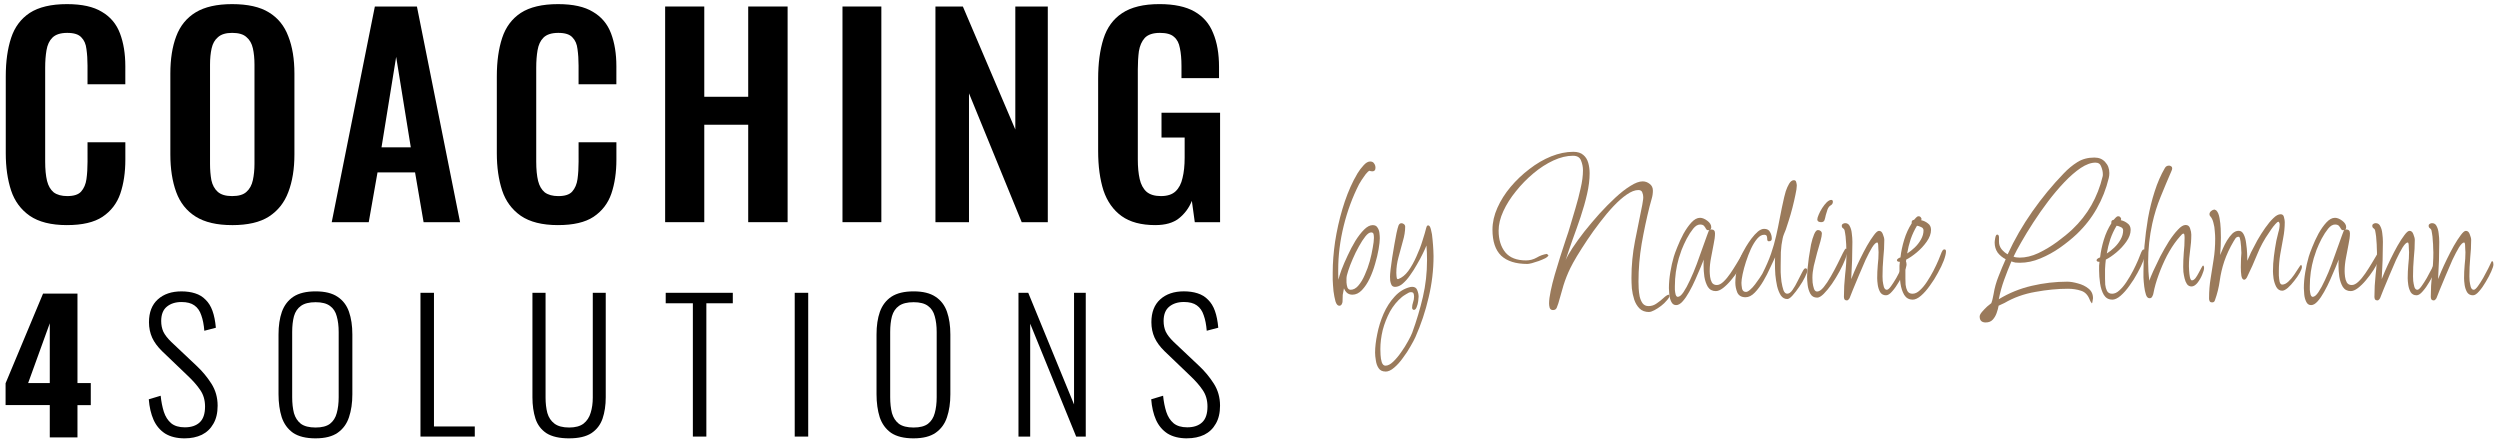
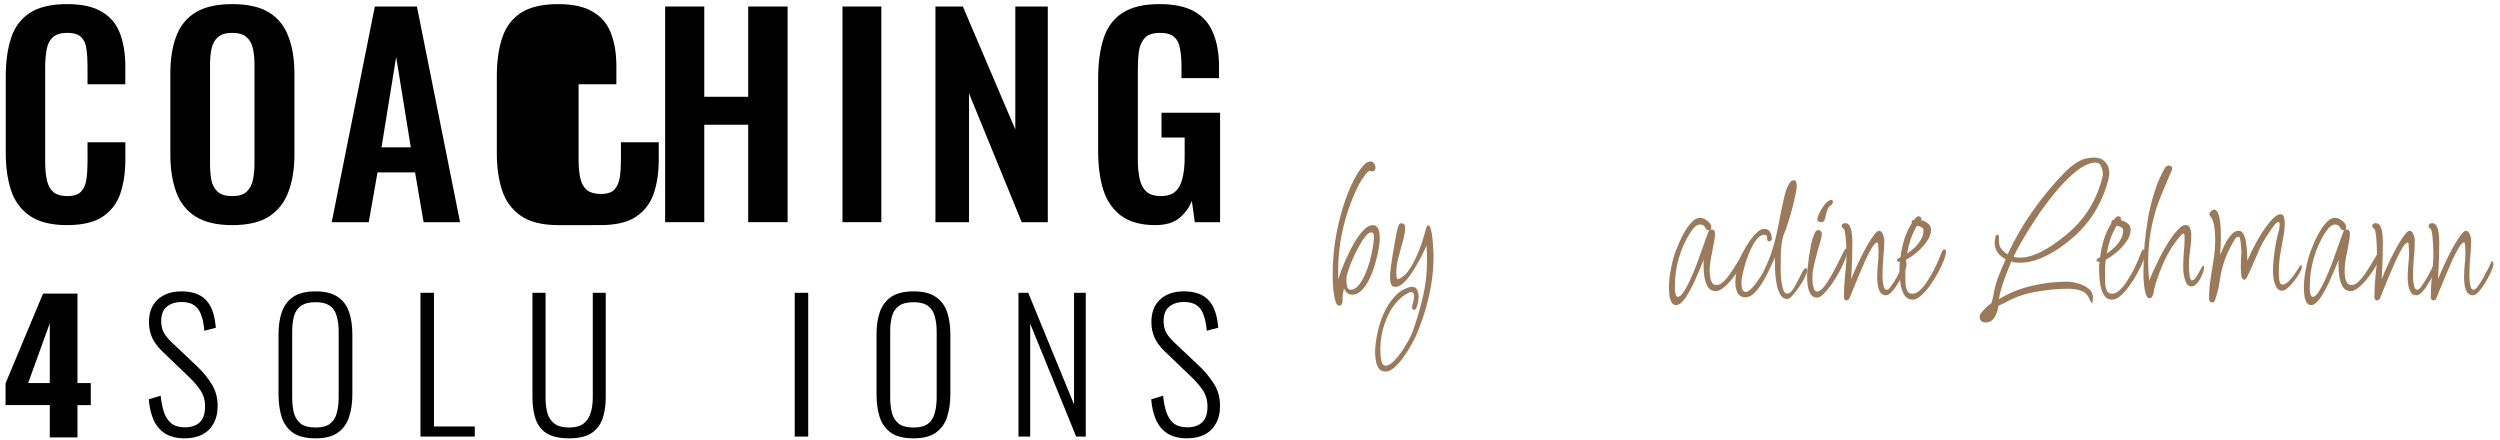
<svg xmlns="http://www.w3.org/2000/svg" xmlns:ns1="http://sodipodi.sourceforge.net/DTD/sodipodi-0.dtd" xmlns:ns2="http://www.inkscape.org/namespaces/inkscape" width="159mm" height="28mm" viewBox="0 0 159 28" version="1.1" id="svg5" ns1:docname="c4s-logo-black-nl-h4.svg" ns2:version="1.1.1 (3bf5ae0d25, 2021-09-20)">
  <ns1:namedview id="namedview7" pagecolor="#ffffff" bordercolor="#666666" borderopacity="1.0" ns2:pageshadow="2" ns2:pageopacity="0.0" ns2:pagecheckerboard="0" ns2:document-units="mm" showgrid="false" ns2:zoom="1.0482005" ns2:cx="369.6812" ns2:cy="-102.55672" ns2:window-width="1920" ns2:window-height="1017" ns2:window-x="-8" ns2:window-y="-8" ns2:window-maximized="1" ns2:current-layer="text30384" />
  <defs id="defs2" />
  <g ns2:label="Ebene 1" ns2:groupmode="layer" id="layer1">
    <g aria-label="4" id="text15536" style="font-size:11.289px;line-height:1.55;font-family:Oswald;-inkscape-font-specification:Oswald;stroke-width:0.265">
      <path d="m 3.166,27.819 v -2.055 H 0.355 V 24.376 L 2.737,18.675 h 2.19 v 5.69 h 0.847 v 1.4 H 4.927 v 2.055 z M 1.789,24.365 H 3.166 V 20.56 Z" style="font-weight:bold;-inkscape-font-specification:'Oswald Bold'" id="path27617" />
    </g>
    <g aria-label="COACHING " id="text3038" style="font-size:16.933px;line-height:1.65;font-family:Oswald;-inkscape-font-specification:Oswald;letter-spacing:1.323px;stroke-width:0.265">
      <path d="m 4.262,14.317 q -1.507,0 -2.371,-0.593 -0.847,-0.593 -1.185,-1.609 -0.339,-1.033 -0.339,-2.371 V 4.851 q 0,-1.405 0.339,-2.438 0.339,-1.033 1.185,-1.592 0.864,-0.559 2.371,-0.559 1.422,0 2.218,0.491 0.813,0.474 1.151,1.372 0.339,0.897 0.339,2.083 V 5.359 H 5.566 v -1.185 q 0,-0.576 -0.068,-1.05 Q 5.447,2.65 5.176,2.379 4.922,2.091 4.279,2.091 q -0.643,0 -0.948,0.305 Q 3.043,2.683 2.958,3.191 2.873,3.682 2.873,4.309 v 5.961 q 0,0.745 0.119,1.236 0.119,0.474 0.423,0.728 0.322,0.237 0.864,0.237 0.627,0 0.881,-0.288 0.271,-0.305 0.339,-0.796 0.068,-0.491 0.068,-1.101 V 9.05 h 2.405 v 1.101 q 0,1.219 -0.322,2.167 -0.322,0.931 -1.135,1.473 -0.796,0.525 -2.252,0.525 z" style="font-weight:500;-inkscape-font-specification:'Oswald Medium'" id="path27600" />
      <path d="m 14.763,14.317 q -1.456,0 -2.32,-0.542 -0.864,-0.542 -1.236,-1.558 -0.373,-1.016 -0.373,-2.405 V 4.682 q 0,-1.389 0.373,-2.371 0.373,-0.999 1.236,-1.524 0.864,-0.525 2.32,-0.525 1.49,0 2.337,0.525 0.864,0.525 1.236,1.524 0.389,0.982 0.389,2.371 v 5.148 q 0,1.372 -0.389,2.388 -0.373,0.999 -1.236,1.558 -0.847,0.542 -2.337,0.542 z m 0,-1.846 q 0.627,0 0.914,-0.271 0.305,-0.271 0.406,-0.745 0.102,-0.474 0.102,-1.033 V 4.106 q 0,-0.576 -0.102,-1.033 -0.102,-0.457 -0.406,-0.711 -0.288,-0.271 -0.914,-0.271 -0.593,0 -0.897,0.271 -0.305,0.254 -0.406,0.711 -0.102,0.457 -0.102,1.033 v 6.316 q 0,0.559 0.085,1.033 0.102,0.474 0.406,0.745 0.305,0.271 0.914,0.271 z" style="font-weight:500;-inkscape-font-specification:'Oswald Medium'" id="path27602" />
      <path d="M 21.098,14.13 23.841,0.414 h 2.675 L 29.26,14.13 H 26.94 L 26.398,10.964 H 24.01 L 23.452,14.13 Z M 24.264,9.372 h 1.863 l -0.931,-5.757 z" style="font-weight:500;-inkscape-font-specification:'Oswald Medium'" id="path27604" />
-       <path d="m 35.493,14.317 q -1.507,0 -2.371,-0.593 -0.847,-0.593 -1.185,-1.609 -0.339,-1.033 -0.339,-2.371 V 4.851 q 0,-1.405 0.339,-2.438 0.339,-1.033 1.185,-1.592 0.864,-0.559 2.371,-0.559 1.422,0 2.218,0.491 0.813,0.474 1.151,1.372 0.339,0.897 0.339,2.083 V 5.359 H 36.797 v -1.185 q 0,-0.576 -0.068,-1.05 -0.051,-0.474 -0.322,-0.745 -0.254,-0.288 -0.897,-0.288 -0.643,0 -0.948,0.305 -0.288,0.288 -0.373,0.796 -0.085,0.491 -0.085,1.118 v 5.961 q 0,0.745 0.119,1.236 0.119,0.474 0.423,0.728 0.322,0.237 0.864,0.237 0.627,0 0.881,-0.288 0.271,-0.305 0.339,-0.796 0.068,-0.491 0.068,-1.101 V 9.05 h 2.405 v 1.101 q 0,1.219 -0.322,2.167 -0.322,0.931 -1.135,1.473 -0.796,0.525 -2.252,0.525 z" style="font-weight:500;-inkscape-font-specification:'Oswald Medium'" id="path27606" />
+       <path d="m 35.493,14.317 q -1.507,0 -2.371,-0.593 -0.847,-0.593 -1.185,-1.609 -0.339,-1.033 -0.339,-2.371 V 4.851 q 0,-1.405 0.339,-2.438 0.339,-1.033 1.185,-1.592 0.864,-0.559 2.371,-0.559 1.422,0 2.218,0.491 0.813,0.474 1.151,1.372 0.339,0.897 0.339,2.083 V 5.359 H 36.797 v -1.185 v 5.961 q 0,0.745 0.119,1.236 0.119,0.474 0.423,0.728 0.322,0.237 0.864,0.237 0.627,0 0.881,-0.288 0.271,-0.305 0.339,-0.796 0.068,-0.491 0.068,-1.101 V 9.05 h 2.405 v 1.101 q 0,1.219 -0.322,2.167 -0.322,0.931 -1.135,1.473 -0.796,0.525 -2.252,0.525 z" style="font-weight:500;-inkscape-font-specification:'Oswald Medium'" id="path27606" />
      <path d="M 42.303,14.13 V 0.414 h 2.489 V 6.155 h 2.794 V 0.414 h 2.506 V 14.13 H 47.586 V 7.933 H 44.792 V 14.13 Z" style="font-weight:500;-inkscape-font-specification:'Oswald Medium'" id="path27608" />
      <path d="M 53.582,14.13 V 0.414 h 2.472 V 14.13 Z" style="font-weight:500;-inkscape-font-specification:'Oswald Medium'" id="path27610" />
      <path d="M 59.494,14.13 V 0.414 h 1.744 l 3.336,7.823 V 0.414 h 2.066 V 14.13 H 64.98 L 61.628,5.935 V 14.13 Z" style="font-weight:500;-inkscape-font-specification:'Oswald Medium'" id="path27612" />
      <path d="m 73.483,14.317 q -1.355,0 -2.151,-0.576 Q 70.537,13.165 70.181,12.115 69.842,11.048 69.842,9.609 V 5.003 q 0,-1.473 0.339,-2.54 0.339,-1.067 1.185,-1.626 0.864,-0.576 2.371,-0.576 1.405,0 2.235,0.474 0.83,0.474 1.185,1.372 0.373,0.881 0.373,2.151 V 4.969 H 75.142 V 4.19 q 0,-0.66 -0.102,-1.135 Q 74.956,2.582 74.668,2.345 74.397,2.091 73.771,2.091 q -0.66,0 -0.965,0.322 -0.288,0.322 -0.373,0.847 -0.068,0.525 -0.068,1.151 v 5.74 q 0,0.711 0.119,1.236 0.119,0.525 0.44,0.813 0.322,0.271 0.914,0.271 0.61,0 0.931,-0.305 0.322,-0.305 0.44,-0.847 0.135,-0.542 0.135,-1.287 V 8.746 H 73.872 V 7.171 h 3.725 V 14.13 h -1.609 l -0.186,-1.355 q -0.271,0.677 -0.83,1.118 -0.542,0.423 -1.49,0.423 z" style="font-weight:500;-inkscape-font-specification:'Oswald Medium'" id="path27614" />
    </g>
    <g aria-label="SOLUTIONS" id="text19662" style="font-size:11.289px;line-height:1.55;font-family:Oswald;-inkscape-font-specification:Oswald;letter-spacing:2.91px;stroke-width:0.265">
      <path d="m 11.744,27.879 q -0.745,0 -1.242,-0.305 -0.485,-0.316 -0.734,-0.869 -0.248,-0.564 -0.305,-1.31 l 0.756,-0.226 q 0.056,0.564 0.203,1.027 0.147,0.452 0.463,0.722 0.316,0.26 0.869,0.26 0.61,0 0.948,-0.316 0.339,-0.316 0.339,-1.005 0,-0.61 -0.305,-1.05 -0.294,-0.44 -0.813,-0.926 L 10.31,22.336 Q 9.881,21.918 9.678,21.478 9.475,21.026 9.475,20.496 q 0,-0.948 0.564,-1.456 0.564,-0.508 1.501,-0.508 0.485,0 0.869,0.124 0.395,0.124 0.666,0.406 0.282,0.271 0.44,0.711 0.158,0.44 0.214,1.072 l -0.734,0.192 q -0.045,-0.576 -0.192,-0.982 -0.135,-0.418 -0.44,-0.632 -0.294,-0.214 -0.824,-0.214 -0.564,0 -0.926,0.294 -0.361,0.294 -0.361,0.914 0,0.373 0.135,0.677 0.147,0.305 0.508,0.655 l 1.614,1.524 q 0.542,0.508 0.937,1.129 0.395,0.621 0.395,1.4 0,0.689 -0.271,1.151 -0.26,0.463 -0.734,0.7 -0.474,0.226 -1.095,0.226 z" style="font-weight:300;-inkscape-font-specification:'Oswald Light'" id="path27620" />
      <path d="m 20.073,27.879 q -0.914,0 -1.434,-0.35 -0.508,-0.361 -0.722,-0.993 -0.203,-0.643 -0.203,-1.468 v -3.793 q 0,-0.835 0.214,-1.445 0.226,-0.621 0.734,-0.96 0.519,-0.339 1.411,-0.339 0.881,0 1.389,0.339 0.519,0.339 0.734,0.96 0.214,0.61 0.214,1.445 v 3.804 q 0,0.824 -0.214,1.456 -0.203,0.621 -0.711,0.982 -0.508,0.361 -1.411,0.361 z m 0,-0.689 q 0.598,0 0.914,-0.237 0.316,-0.248 0.429,-0.677 0.124,-0.44 0.124,-1.016 v -4.143 q 0,-0.576 -0.124,-1.005 -0.113,-0.429 -0.429,-0.655 -0.316,-0.237 -0.914,-0.237 -0.61,0 -0.937,0.237 -0.316,0.226 -0.44,0.655 -0.113,0.429 -0.113,1.005 v 4.143 q 0,0.576 0.113,1.016 0.124,0.429 0.44,0.677 0.327,0.237 0.937,0.237 z" style="font-weight:300;-inkscape-font-specification:'Oswald Light'" id="path27622" />
      <path d="m 26.742,27.766 v -9.144 h 0.858 v 8.501 h 2.596 v 0.643 z" style="font-weight:300;-inkscape-font-specification:'Oswald Light'" id="path27624" />
      <path d="m 36.2,27.879 q -0.926,0 -1.445,-0.327 -0.508,-0.339 -0.7,-0.926 -0.192,-0.598 -0.192,-1.355 v -6.649 h 0.835 v 6.672 q 0,0.531 0.113,0.971 0.124,0.429 0.452,0.677 0.327,0.248 0.937,0.248 0.587,0 0.914,-0.248 0.327,-0.26 0.452,-0.689 0.135,-0.429 0.135,-0.96 v -6.672 h 0.824 v 6.649 q 0,0.756 -0.203,1.355 -0.203,0.587 -0.711,0.926 -0.508,0.327 -1.411,0.327 z" style="font-weight:300;-inkscape-font-specification:'Oswald Light'" id="path27626" />
-       <path d="m 44.066,27.766 v -8.478 h -1.727 v -0.666 h 4.267 v 0.666 h -1.682 v 8.478 z" style="font-weight:300;-inkscape-font-specification:'Oswald Light'" id="path27628" />
      <path d="m 50.544,27.766 v -9.144 h 0.858 v 9.144 z" style="font-weight:300;-inkscape-font-specification:'Oswald Light'" id="path27630" />
      <path d="m 58.106,27.879 q -0.914,0 -1.434,-0.35 -0.508,-0.361 -0.722,-0.993 -0.203,-0.643 -0.203,-1.468 v -3.793 q 0,-0.835 0.214,-1.445 0.226,-0.621 0.734,-0.96 0.519,-0.339 1.411,-0.339 0.881,0 1.389,0.339 0.519,0.339 0.734,0.96 0.214,0.61 0.214,1.445 v 3.804 q 0,0.824 -0.214,1.456 -0.203,0.621 -0.711,0.982 -0.508,0.361 -1.411,0.361 z m 0,-0.689 q 0.598,0 0.914,-0.237 0.316,-0.248 0.429,-0.677 0.124,-0.44 0.124,-1.016 v -4.143 q 0,-0.576 -0.124,-1.005 -0.113,-0.429 -0.429,-0.655 -0.316,-0.237 -0.914,-0.237 -0.61,0 -0.937,0.237 -0.316,0.226 -0.44,0.655 -0.113,0.429 -0.113,1.005 v 4.143 q 0,0.576 0.113,1.016 0.124,0.429 0.44,0.677 0.327,0.237 0.937,0.237 z" style="font-weight:300;-inkscape-font-specification:'Oswald Light'" id="path27632" />
      <path d="m 64.775,27.766 v -9.144 h 0.621 l 2.913,7.101 v -7.101 h 0.745 v 9.144 h -0.61 l -2.924,-7.18 v 7.18 z" style="font-weight:300;-inkscape-font-specification:'Oswald Light'" id="path27634" />
      <path d="m 75.498,27.879 q -0.745,0 -1.242,-0.305 -0.485,-0.316 -0.734,-0.869 -0.248,-0.564 -0.305,-1.31 l 0.756,-0.226 q 0.056,0.564 0.203,1.027 0.147,0.452 0.463,0.722 0.316,0.26 0.869,0.26 0.61,0 0.948,-0.316 0.339,-0.316 0.339,-1.005 0,-0.61 -0.305,-1.05 -0.294,-0.44 -0.813,-0.926 l -1.614,-1.547 q -0.429,-0.418 -0.632,-0.858 -0.203,-0.452 -0.203,-0.982 0,-0.948 0.564,-1.456 0.564,-0.508 1.501,-0.508 0.485,0 0.869,0.124 0.395,0.124 0.666,0.406 0.282,0.271 0.44,0.711 0.158,0.44 0.214,1.072 l -0.734,0.192 q -0.045,-0.576 -0.192,-0.982 -0.135,-0.418 -0.44,-0.632 -0.294,-0.214 -0.824,-0.214 -0.564,0 -0.926,0.294 -0.361,0.294 -0.361,0.914 0,0.373 0.135,0.677 0.147,0.305 0.508,0.655 l 1.614,1.524 q 0.542,0.508 0.937,1.129 0.395,0.621 0.395,1.4 0,0.689 -0.271,1.151 -0.26,0.463 -0.734,0.7 -0.474,0.226 -1.095,0.226 z" style="font-weight:300;-inkscape-font-specification:'Oswald Light'" id="path27636" />
    </g>
    <g aria-label="by Nadine Lehmann" id="text30384" style="font-size:11.289px;line-height:1.55;font-family:Licorice;-inkscape-font-specification:Licorice;fill:#9a7a5b;stroke-width:0.265" transform="matrix(1.197,0,0,1.197,75.813,-30.835)">
      <path d="m 7.821,42.004 q -0.126,0 -0.199,-0.23 -0.063,-0.23 -0.105,-0.544 -0.031,-0.325 -0.042,-0.607 0,-0.283 0,-0.387 0,-0.764 0.126,-1.633 0.136,-0.88 0.387,-1.728 0.251,-0.848 0.597,-1.529 0.073,-0.136 0.209,-0.377 0.147,-0.241 0.325,-0.429 0.178,-0.199 0.346,-0.199 0.147,0 0.209,0.105 0.073,0.094 0.073,0.23 0,0.188 -0.168,0.188 -0.073,0 -0.157,-0.031 -0.084,0.042 -0.199,0.188 -0.105,0.136 -0.199,0.283 -0.094,0.147 -0.147,0.241 -0.524,1.026 -0.817,2.209 -0.293,1.183 -0.293,2.345 0,0.126 0,0.262 0,0.126 0.01,0.262 0.042,-0.188 0.168,-0.534 0.136,-0.356 0.325,-0.754 0.188,-0.408 0.408,-0.775 0.23,-0.366 0.461,-0.597 0.241,-0.241 0.461,-0.241 0.178,0 0.251,0.126 0.084,0.115 0.105,0.283 0.021,0.168 0.021,0.293 0,0.209 -0.063,0.576 -0.063,0.366 -0.188,0.785 -0.115,0.408 -0.293,0.785 -0.178,0.366 -0.408,0.607 -0.23,0.241 -0.503,0.241 -0.168,0 -0.283,-0.094 -0.105,-0.094 -0.168,-0.241 -0.042,0.199 -0.063,0.346 -0.01,0.136 -0.01,0.346 0,0.073 -0.042,0.147 -0.042,0.084 -0.136,0.084 z M 8.428,41.156 q 0.22,0 0.408,-0.22 0.199,-0.23 0.346,-0.576 0.157,-0.346 0.262,-0.722 0.105,-0.387 0.157,-0.712 0.063,-0.335 0.063,-0.513 v -0.042 q 0,-0.094 -0.021,-0.178 -0.021,-0.084 -0.126,-0.084 -0.136,0 -0.304,0.209 -0.168,0.209 -0.346,0.534 -0.178,0.314 -0.325,0.66 -0.147,0.335 -0.241,0.628 -0.094,0.283 -0.094,0.408 0,0.073 0,0.22 0.01,0.147 0.052,0.272 0.052,0.115 0.168,0.115 z" id="path32916" style="stroke-width:0.245" />
      <path d="m 10.281,45.501 q -0.251,0 -0.366,-0.178 -0.115,-0.168 -0.147,-0.408 -0.042,-0.241 -0.042,-0.419 0,-0.429 0.115,-0.984 0.105,-0.544 0.335,-1.078 0.23,-0.524 0.586,-0.911 0.356,-0.398 0.838,-0.513 0.031,-0.01 0.094,-0.01 0.209,0 0.272,0.178 0.073,0.178 0.073,0.346 0,0.063 -0.021,0.23 -0.021,0.178 -0.084,0.325 -0.052,0.147 -0.147,0.147 -0.042,0 -0.073,-0.042 -0.021,-0.031 -0.021,-0.073 0,-0.147 0.052,-0.293 0.052,-0.147 0.052,-0.293 0,-0.115 -0.031,-0.178 -0.021,-0.063 -0.147,-0.063 -0.084,0 -0.241,0.105 -0.157,0.094 -0.22,0.147 -0.377,0.314 -0.639,0.775 -0.251,0.471 -0.387,0.984 -0.126,0.524 -0.126,1.016 0,0.094 0.01,0.304 0.01,0.209 0.063,0.387 0.063,0.188 0.199,0.188 0.188,0 0.408,-0.209 0.22,-0.209 0.429,-0.513 0.209,-0.293 0.366,-0.586 0.157,-0.283 0.22,-0.45 0.346,-0.953 0.565,-1.895 0.22,-0.942 0.22,-1.958 0,-0.387 -0.031,-0.775 -0.063,0.168 -0.199,0.44 -0.126,0.262 -0.304,0.565 -0.168,0.304 -0.366,0.576 -0.188,0.272 -0.398,0.45 -0.199,0.168 -0.398,0.168 -0.126,0 -0.188,-0.094 -0.052,-0.105 -0.073,-0.23 -0.01,-0.136 -0.01,-0.22 0,-0.115 0.031,-0.387 0.031,-0.272 0.084,-0.618 0.052,-0.346 0.115,-0.691 0.063,-0.346 0.115,-0.618 0.063,-0.283 0.105,-0.398 0.052,-0.126 0.157,-0.126 0.073,0 0.136,0.052 0.063,0.052 0.063,0.136 0,0.356 -0.126,0.775 -0.115,0.419 -0.23,0.848 -0.115,0.419 -0.115,0.827 0,0.031 0.01,0.178 0.01,0.147 0.052,0.147 0.021,0 0.031,0.01 0.01,0 0.021,-0.01 0.283,-0.105 0.524,-0.429 0.241,-0.335 0.429,-0.764 0.199,-0.429 0.325,-0.848 0.136,-0.419 0.199,-0.681 0.01,-0.042 0.031,-0.084 0.021,-0.042 0.073,-0.042 0.094,0 0.147,0.23 0.063,0.22 0.084,0.534 0.031,0.304 0.042,0.565 0.01,0.251 0.01,0.304 0,1.11 -0.262,2.199 -0.251,1.089 -0.702,2.105 -0.084,0.188 -0.262,0.492 -0.168,0.304 -0.398,0.607 -0.22,0.314 -0.471,0.524 -0.241,0.209 -0.461,0.209 z" id="path32918" style="stroke-width:0.245" />
-       <path d="m 24.291,42.339 q -0.325,0 -0.513,-0.188 -0.188,-0.188 -0.283,-0.471 -0.094,-0.293 -0.126,-0.597 -0.021,-0.314 -0.021,-0.555 0,-0.995 0.188,-1.958 0.188,-0.963 0.387,-1.927 0.021,-0.105 0.031,-0.199 0.021,-0.105 0.021,-0.209 0,-0.126 -0.052,-0.251 -0.042,-0.126 -0.209,-0.126 -0.272,0 -0.618,0.241 -0.335,0.23 -0.702,0.618 -0.366,0.387 -0.722,0.859 -0.356,0.461 -0.67,0.932 -0.314,0.471 -0.555,0.869 -0.23,0.387 -0.346,0.628 -0.22,0.45 -0.366,0.921 -0.136,0.461 -0.272,0.953 -0.031,0.105 -0.084,0.23 -0.052,0.126 -0.199,0.126 -0.136,0 -0.178,-0.126 -0.031,-0.115 -0.031,-0.22 0,-0.262 0.084,-0.66 0.084,-0.408 0.22,-0.88 0.147,-0.482 0.293,-0.963 0.157,-0.482 0.293,-0.9 0.147,-0.419 0.23,-0.712 0.126,-0.429 0.283,-0.953 0.157,-0.524 0.272,-1.047 0.126,-0.534 0.126,-0.963 0,-0.272 -0.105,-0.524 -0.094,-0.251 -0.429,-0.251 -0.492,0 -1.037,0.251 -0.544,0.251 -1.058,0.681 -0.513,0.429 -0.932,0.953 -0.419,0.513 -0.67,1.058 -0.251,0.544 -0.251,1.037 0,0.712 0.356,1.152 0.356,0.429 1.099,0.429 0.304,0 0.565,-0.147 0.262,-0.157 0.544,-0.199 l 0.084,0.073 q -0.021,0.073 -0.168,0.157 -0.147,0.073 -0.346,0.147 -0.188,0.063 -0.366,0.115 -0.168,0.042 -0.241,0.042 -0.921,0 -1.393,-0.44 -0.461,-0.45 -0.461,-1.382 0,-0.576 0.262,-1.162 0.262,-0.586 0.702,-1.11 0.45,-0.534 1.005,-0.953 0.555,-0.429 1.152,-0.67 0.607,-0.241 1.173,-0.241 0.346,0 0.534,0.168 0.188,0.157 0.262,0.419 0.073,0.262 0.073,0.555 0,0.503 -0.136,1.099 -0.136,0.597 -0.346,1.225 -0.209,0.618 -0.429,1.215 -0.209,0.586 -0.366,1.078 0.105,-0.251 0.366,-0.649 0.262,-0.398 0.628,-0.869 0.377,-0.471 0.796,-0.942 0.429,-0.471 0.848,-0.859 0.429,-0.398 0.806,-0.628 0.377,-0.241 0.649,-0.241 0.209,0 0.377,0.136 0.168,0.126 0.168,0.356 0,0.22 -0.063,0.429 -0.063,0.209 -0.115,0.419 -0.241,0.963 -0.419,1.979 -0.168,1.005 -0.168,2.01 0,0.136 0.01,0.356 0.01,0.209 0.052,0.429 0.052,0.22 0.157,0.366 0.115,0.147 0.314,0.147 0.241,0 0.44,-0.147 0.199,-0.136 0.356,-0.283 0.168,-0.157 0.272,-0.178 l 0.052,0.052 q -0.01,0.105 -0.147,0.251 -0.126,0.157 -0.304,0.293 -0.178,0.136 -0.356,0.23 -0.178,0.094 -0.283,0.094 z" id="path32920" style="stroke-width:0.245" />
      <path d="m 25.726,41.972 q -0.178,0 -0.262,-0.178 -0.084,-0.168 -0.105,-0.387 -0.021,-0.22 -0.021,-0.335 0,-0.398 0.073,-0.838 0.073,-0.45 0.188,-0.838 0.052,-0.178 0.188,-0.513 0.136,-0.346 0.325,-0.702 0.199,-0.356 0.419,-0.597 0.23,-0.251 0.461,-0.251 0.178,0 0.387,0.157 0.209,0.157 0.209,0.346 0,0.073 -0.052,0.126 0.01,-0.01 0.052,-0.01 0.199,0 0.199,0.209 0,0.241 -0.073,0.576 -0.063,0.335 -0.136,0.712 -0.073,0.366 -0.073,0.712 0,0.126 0.021,0.304 0.021,0.168 0.094,0.304 0.084,0.136 0.262,0.136 0.168,0 0.356,-0.178 0.188,-0.178 0.366,-0.44 0.178,-0.262 0.335,-0.524 0.157,-0.262 0.262,-0.44 0.115,-0.178 0.157,-0.178 0.073,0 0.073,0.094 0,0.126 -0.115,0.366 -0.105,0.23 -0.283,0.513 -0.178,0.272 -0.398,0.534 -0.209,0.251 -0.429,0.419 -0.209,0.157 -0.377,0.157 -0.272,0 -0.419,-0.22 -0.136,-0.23 -0.188,-0.544 -0.042,-0.314 -0.042,-0.586 0,-0.094 0,-0.178 0,-0.084 0.01,-0.147 -0.063,0.147 -0.178,0.44 -0.115,0.283 -0.272,0.628 -0.147,0.335 -0.325,0.649 -0.168,0.304 -0.346,0.503 -0.178,0.199 -0.346,0.199 z m 0.084,-0.44 q 0.136,0 0.304,-0.251 0.168,-0.251 0.346,-0.639 0.188,-0.398 0.356,-0.848 0.168,-0.45 0.304,-0.848 0.147,-0.408 0.241,-0.67 0.094,-0.272 0.126,-0.293 l -0.063,0.01 q -0.073,0 -0.115,-0.073 -0.042,-0.084 -0.105,-0.157 -0.063,-0.073 -0.209,-0.073 -0.188,0 -0.366,0.22 -0.178,0.22 -0.346,0.534 -0.157,0.304 -0.272,0.597 -0.105,0.293 -0.147,0.44 -0.209,0.722 -0.209,1.487 0,0.042 0,0.188 0.01,0.136 0.042,0.262 0.042,0.115 0.115,0.115 z" id="path32922" style="stroke-width:0.245" />
      <path d="m 31.621,41.648 q -0.199,0 -0.335,-0.188 -0.126,-0.199 -0.199,-0.492 -0.063,-0.293 -0.094,-0.607 -0.021,-0.325 -0.021,-0.576 0,-0.115 0,-0.199 0,-0.094 0.01,-0.157 -0.094,0.199 -0.262,0.555 -0.157,0.356 -0.366,0.712 -0.209,0.356 -0.45,0.607 -0.241,0.251 -0.492,0.251 -0.325,0 -0.44,-0.251 -0.105,-0.262 -0.105,-0.524 0,-0.356 0.105,-0.817 0.115,-0.461 0.283,-0.775 0.063,-0.126 0.188,-0.335 0.126,-0.209 0.283,-0.419 0.168,-0.22 0.335,-0.366 0.178,-0.147 0.335,-0.147 0.23,0 0.314,0.168 0.094,0.157 0.094,0.356 0,0.136 -0.157,0.136 -0.073,0 -0.084,-0.084 0,-0.094 -0.021,-0.178 -0.021,-0.084 -0.147,-0.084 -0.188,0 -0.366,0.209 -0.178,0.209 -0.335,0.544 -0.147,0.325 -0.262,0.681 -0.115,0.356 -0.178,0.66 -0.063,0.304 -0.063,0.461 0,0.115 0.031,0.304 0.042,0.178 0.209,0.178 0.094,0 0.22,-0.115 0.136,-0.115 0.262,-0.283 0.136,-0.178 0.241,-0.335 0.105,-0.157 0.147,-0.23 0.293,-0.576 0.461,-1.058 0.168,-0.492 0.272,-0.953 0.105,-0.461 0.199,-0.963 0.094,-0.503 0.23,-1.099 0.021,-0.094 0.084,-0.314 0.073,-0.22 0.178,-0.398 0.115,-0.188 0.251,-0.188 0.105,0 0.126,0.105 0.031,0.105 0.031,0.178 0,0.168 -0.073,0.492 -0.063,0.314 -0.157,0.681 -0.094,0.366 -0.199,0.691 -0.094,0.314 -0.157,0.482 -0.042,0.105 -0.094,0.23 -0.052,0.126 -0.073,0.241 -0.073,0.325 -0.094,0.722 -0.01,0.398 -0.01,0.743 0,0.084 0,0.325 0.01,0.23 0.042,0.503 0.042,0.262 0.105,0.45 0.073,0.188 0.199,0.188 0.147,0 0.283,-0.199 0.147,-0.209 0.272,-0.471 0.136,-0.272 0.241,-0.471 0.105,-0.209 0.168,-0.209 0.105,0 0.105,0.126 0,0.094 -0.126,0.346 -0.115,0.241 -0.304,0.513 -0.178,0.262 -0.356,0.461 -0.168,0.188 -0.283,0.188 z" id="path32924" style="stroke-width:0.245" />
      <path d="m 33.422,37.564 q -0.073,0 -0.136,-0.031 -0.063,-0.042 -0.063,-0.115 0,-0.084 0.073,-0.251 0.073,-0.178 0.188,-0.356 0.115,-0.178 0.241,-0.304 0.136,-0.126 0.241,-0.126 0.084,0 0.084,0.105 0,0.126 -0.136,0.199 -0.084,0.052 -0.147,0.199 -0.052,0.147 -0.094,0.304 -0.031,0.157 -0.063,0.251 -0.031,0.126 -0.188,0.126 z m -0.209,4.01 q -0.241,0 -0.356,-0.199 -0.115,-0.209 -0.147,-0.471 -0.031,-0.272 -0.031,-0.44 0,-0.105 0.021,-0.387 0.031,-0.283 0.073,-0.628 0.052,-0.356 0.115,-0.691 0.073,-0.335 0.168,-0.555 0.094,-0.22 0.199,-0.22 0.084,0 0.147,0.052 0.063,0.052 0.063,0.136 0,0.126 -0.073,0.398 -0.073,0.272 -0.178,0.618 -0.094,0.346 -0.178,0.702 -0.073,0.346 -0.073,0.628 0,0.073 0.01,0.251 0.021,0.178 0.073,0.335 0.052,0.147 0.168,0.147 0.157,0 0.346,-0.23 0.188,-0.23 0.377,-0.565 0.199,-0.346 0.366,-0.681 0.168,-0.346 0.283,-0.576 0.115,-0.23 0.157,-0.23 0.052,0 0.063,0.042 0.021,0.031 0.021,0.073 0,0.136 -0.115,0.44 -0.115,0.293 -0.304,0.649 -0.188,0.346 -0.408,0.67 -0.22,0.314 -0.429,0.524 -0.209,0.209 -0.356,0.209 z" id="path32926" style="stroke-width:0.245" />
      <path d="m 34.783,41.721 q -0.073,0 -0.115,-0.052 -0.031,-0.063 -0.031,-0.136 0,-0.586 0.063,-1.173 0.073,-0.597 0.073,-1.183 0,-0.063 -0.01,-0.241 0,-0.188 -0.021,-0.398 -0.01,-0.22 -0.042,-0.387 -0.021,-0.178 -0.063,-0.22 -0.042,-0.031 -0.084,-0.073 -0.031,-0.042 -0.031,-0.105 0,-0.063 0.052,-0.094 0.063,-0.042 0.126,-0.042 0.178,0 0.251,0.168 0.084,0.157 0.105,0.387 0.031,0.23 0.031,0.44 0,0.984 -0.063,1.979 0.042,-0.115 0.168,-0.408 0.126,-0.293 0.304,-0.66 0.178,-0.366 0.366,-0.702 0.199,-0.346 0.366,-0.565 0.168,-0.23 0.272,-0.23 0.147,0 0.209,0.188 0.073,0.178 0.073,0.293 0,0.482 -0.052,0.963 -0.042,0.482 -0.042,0.974 0,0.063 0.01,0.241 0.021,0.168 0.063,0.325 0.052,0.147 0.157,0.147 0.084,0 0.22,-0.188 0.136,-0.188 0.283,-0.44 0.147,-0.262 0.262,-0.492 0.115,-0.23 0.157,-0.325 0.01,-0.021 0.021,-0.042 0.01,-0.031 0.031,-0.031 0.052,0 0.063,0.084 0.01,0.073 0.01,0.094 0,0.105 -0.115,0.366 -0.115,0.262 -0.293,0.555 -0.168,0.293 -0.356,0.503 -0.178,0.209 -0.325,0.209 -0.209,0 -0.314,-0.168 -0.094,-0.168 -0.126,-0.377 -0.031,-0.22 -0.031,-0.366 0,-0.346 0.031,-0.691 0.042,-0.346 0.042,-0.691 0,-0.031 -0.01,-0.157 0,-0.126 -0.01,-0.241 -0.01,-0.115 -0.052,-0.115 -0.105,0 -0.272,0.262 -0.157,0.262 -0.346,0.66 -0.178,0.398 -0.356,0.827 -0.178,0.419 -0.314,0.754 -0.126,0.335 -0.178,0.45 -0.021,0.042 -0.063,0.084 -0.031,0.042 -0.094,0.042 z" id="path32928" style="stroke-width:0.245" />
      <path d="m 38.28,41.679 q -0.283,0 -0.44,-0.251 -0.147,-0.251 -0.199,-0.607 -0.052,-0.366 -0.052,-0.681 0,-0.147 0,-0.262 0.01,-0.126 0.021,-0.209 h -0.031 q -0.126,0 -0.126,-0.094 0.021,-0.052 0.073,-0.084 0.063,-0.042 0.115,-0.052 0.052,-0.461 0.199,-0.942 0.147,-0.482 0.398,-0.869 v -0.063 q 0,-0.105 0.126,-0.126 0.052,-0.052 0.105,-0.115 0.063,-0.073 0.136,-0.073 0.084,0 0.126,0.073 0.052,0.063 0.01,0.136 0.199,0.042 0.356,0.168 0.168,0.115 0.168,0.346 0,0.304 -0.23,0.628 -0.22,0.314 -0.534,0.576 -0.304,0.251 -0.555,0.377 -0.031,0.251 -0.042,0.513 0,0.251 0,0.503 0,0.126 0.01,0.314 0.021,0.188 0.094,0.335 0.084,0.147 0.272,0.147 0.199,0 0.387,-0.178 0.199,-0.178 0.377,-0.45 0.188,-0.283 0.346,-0.586 0.157,-0.304 0.272,-0.576 0.115,-0.272 0.168,-0.419 0.021,-0.052 0.052,-0.094 0.031,-0.052 0.094,-0.052 0.084,0 0.084,0.105 0,0.168 -0.115,0.482 -0.115,0.304 -0.314,0.66 -0.188,0.356 -0.429,0.681 -0.23,0.325 -0.471,0.534 -0.241,0.209 -0.45,0.209 z m -0.283,-2.45 q 0.199,-0.126 0.398,-0.314 0.199,-0.188 0.335,-0.429 0.136,-0.241 0.136,-0.482 0,-0.126 -0.126,-0.178 -0.126,-0.063 -0.22,-0.073 -0.199,0.325 -0.335,0.712 -0.126,0.387 -0.188,0.764 z" id="path32930" style="stroke-width:0.245" />
      <path d="m 42.175,42.894 q -0.325,0 -0.325,-0.314 0,-0.105 0.126,-0.251 0.126,-0.147 0.272,-0.283 0.147,-0.126 0.22,-0.178 0.052,-0.136 0.073,-0.251 0.031,-0.115 0.052,-0.251 0.073,-0.461 0.262,-0.932 0.188,-0.482 0.377,-0.9 -0.262,-0.136 -0.429,-0.356 -0.157,-0.23 -0.157,-0.534 0,-0.073 0.031,-0.241 0.031,-0.178 0.105,-0.178 0.094,0 0.094,0.157 0,0.157 0,0.22 0,0.22 0.136,0.398 0.147,0.178 0.325,0.272 0.544,-1.183 1.309,-2.272 0.764,-1.089 1.665,-2.021 0.346,-0.366 0.733,-0.607 0.387,-0.241 0.9,-0.241 0.366,0 0.576,0.241 0.22,0.23 0.22,0.586 0,0.136 -0.031,0.262 -0.209,0.869 -0.639,1.623 -0.419,0.743 -1.068,1.361 -0.377,0.356 -0.88,0.712 -0.492,0.346 -1.047,0.576 -0.544,0.23 -1.089,0.23 -0.115,0 -0.23,-0.01 -0.115,-0.021 -0.22,-0.063 -0.209,0.492 -0.387,0.984 -0.178,0.492 -0.283,1.026 0.806,-0.492 1.749,-0.712 0.942,-0.22 1.885,-0.22 0.251,0 0.576,0.094 0.325,0.084 0.555,0.272 0.241,0.188 0.241,0.513 0,0.021 -0.021,0.136 -0.01,0.115 -0.042,0.136 -0.084,-0.105 -0.115,-0.199 -0.147,-0.377 -0.461,-0.471 -0.314,-0.105 -0.691,-0.105 -0.827,0 -1.738,0.168 -0.9,0.157 -1.633,0.586 -0.073,0.042 -0.157,0.073 -0.073,0.042 -0.157,0.073 -0.031,0.178 -0.105,0.387 -0.073,0.209 -0.209,0.356 -0.136,0.147 -0.366,0.147 z m 1.79,-3.445 q 0.492,0 1.005,-0.241 0.524,-0.251 0.995,-0.597 0.471,-0.346 0.806,-0.66 0.618,-0.586 1.016,-1.288 0.398,-0.702 0.597,-1.529 0.01,-0.031 0.01,-0.063 0,-0.031 0,-0.063 0,-0.178 -0.084,-0.387 -0.073,-0.22 -0.304,-0.22 -0.356,0 -0.785,0.283 -0.419,0.283 -0.869,0.754 -0.44,0.461 -0.869,1.026 -0.419,0.555 -0.785,1.12 -0.366,0.565 -0.639,1.047 -0.272,0.471 -0.408,0.764 0.052,0.031 0.157,0.042 0.105,0.01 0.157,0.01 z" id="path32932" style="stroke-width:0.245" />
      <path d="m 48.887,41.679 q -0.283,0 -0.44,-0.251 -0.147,-0.251 -0.199,-0.607 -0.052,-0.366 -0.052,-0.681 0,-0.147 0,-0.262 0.01,-0.126 0.021,-0.209 h -0.031 q -0.126,0 -0.126,-0.094 0.021,-0.052 0.073,-0.084 0.063,-0.042 0.115,-0.052 0.052,-0.461 0.199,-0.942 0.147,-0.482 0.398,-0.869 v -0.063 q 0,-0.105 0.126,-0.126 0.052,-0.052 0.105,-0.115 0.063,-0.073 0.136,-0.073 0.084,0 0.126,0.073 0.052,0.063 0.01,0.136 0.199,0.042 0.356,0.168 0.168,0.115 0.168,0.346 0,0.304 -0.23,0.628 -0.22,0.314 -0.534,0.576 -0.304,0.251 -0.555,0.377 -0.031,0.251 -0.042,0.513 0,0.251 0,0.503 0,0.126 0.01,0.314 0.021,0.188 0.094,0.335 0.084,0.147 0.272,0.147 0.199,0 0.387,-0.178 0.199,-0.178 0.377,-0.45 0.188,-0.283 0.346,-0.586 0.157,-0.304 0.272,-0.576 0.115,-0.272 0.168,-0.419 0.021,-0.052 0.052,-0.094 0.031,-0.052 0.094,-0.052 0.084,0 0.084,0.105 0,0.168 -0.115,0.482 -0.115,0.304 -0.314,0.66 -0.188,0.356 -0.429,0.681 -0.23,0.325 -0.471,0.534 -0.241,0.209 -0.45,0.209 z m -0.283,-2.45 q 0.199,-0.126 0.398,-0.314 0.199,-0.188 0.335,-0.429 0.136,-0.241 0.136,-0.482 0,-0.126 -0.126,-0.178 -0.126,-0.063 -0.22,-0.073 -0.199,0.325 -0.335,0.712 -0.126,0.387 -0.188,0.764 z" id="path32934" style="stroke-width:0.245" />
      <path d="m 50.876,41.606 q -0.126,0 -0.188,-0.178 -0.063,-0.188 -0.094,-0.44 -0.031,-0.262 -0.042,-0.482 0,-0.23 0,-0.304 0,-0.639 0.052,-1.361 0.063,-0.733 0.188,-1.476 0.136,-0.754 0.356,-1.434 0.22,-0.691 0.544,-1.246 0.073,-0.126 0.22,-0.126 0.063,0 0.115,0.042 0.052,0.031 0.052,0.105 0,0.063 -0.042,0.147 -0.304,0.702 -0.576,1.372 -0.272,0.66 -0.44,1.414 -0.22,1.005 -0.22,2.042 0,0.503 0.063,0.995 0.052,-0.168 0.209,-0.513 0.157,-0.346 0.366,-0.764 0.22,-0.419 0.461,-0.806 0.251,-0.387 0.482,-0.628 0.23,-0.251 0.408,-0.251 0.188,0 0.241,0.188 0.063,0.178 0.063,0.325 0,0.419 -0.063,0.838 -0.063,0.419 -0.063,0.848 0,0.042 0.01,0.23 0.01,0.178 0.042,0.346 0.042,0.168 0.105,0.168 0.094,0 0.188,-0.115 0.094,-0.126 0.168,-0.272 0.084,-0.157 0.147,-0.272 0.063,-0.126 0.094,-0.126 0.031,0 0.042,0.052 0.01,0.042 0.01,0.063 0,0.136 -0.105,0.377 -0.094,0.23 -0.251,0.429 -0.157,0.188 -0.314,0.188 -0.147,0 -0.241,-0.126 -0.084,-0.126 -0.126,-0.304 -0.042,-0.178 -0.063,-0.346 -0.01,-0.168 -0.01,-0.262 0,-0.377 0.031,-0.754 0.042,-0.377 0.042,-0.754 v -0.084 q 0,-0.063 -0.01,-0.115 -0.01,-0.063 -0.052,-0.063 -0.063,0 -0.178,0.147 -0.115,0.136 -0.157,0.188 -0.283,0.356 -0.544,0.848 -0.251,0.492 -0.44,1.016 -0.188,0.513 -0.272,0.963 -0.01,0.084 -0.063,0.178 -0.042,0.094 -0.147,0.094 z" id="path32936" style="stroke-width:0.245" />
      <path d="m 54.195,41.826 q -0.094,0 -0.126,-0.063 -0.031,-0.063 -0.031,-0.136 v -0.021 q 0,-0.565 0.084,-1.058 0.084,-0.492 0.157,-0.995 0.084,-0.513 0.084,-1.12 0,-0.168 -0.021,-0.387 -0.01,-0.23 -0.073,-0.45 -0.052,-0.22 -0.168,-0.346 -0.042,-0.042 -0.042,-0.105 0,-0.094 0.084,-0.168 0.084,-0.073 0.178,-0.084 l 0.094,0.042 q 0.126,0.115 0.178,0.408 0.052,0.283 0.063,0.576 0.01,0.293 0.01,0.461 0,0.23 -0.01,0.461 -0.01,0.23 -0.031,0.471 0.052,-0.136 0.147,-0.346 0.094,-0.22 0.22,-0.429 0.136,-0.22 0.283,-0.366 0.157,-0.147 0.335,-0.147 0.178,0 0.272,0.199 0.094,0.188 0.126,0.471 0.042,0.283 0.052,0.544 0.01,0.251 0.01,0.377 0.063,-0.157 0.199,-0.45 0.147,-0.293 0.335,-0.639 0.199,-0.346 0.419,-0.66 0.22,-0.314 0.429,-0.513 0.209,-0.209 0.387,-0.209 0.147,0 0.178,0.157 0.042,0.157 0.042,0.262 0,0.419 -0.084,0.848 -0.073,0.429 -0.157,0.869 -0.073,0.44 -0.073,0.89 0,0.052 0,0.23 0.01,0.178 0.042,0.335 0.042,0.147 0.136,0.147 0.157,0 0.325,-0.157 0.168,-0.157 0.304,-0.356 0.147,-0.209 0.241,-0.366 0.105,-0.168 0.136,-0.168 0.042,0.042 0.042,0.105 0,0.105 -0.115,0.314 -0.115,0.209 -0.293,0.429 -0.168,0.22 -0.346,0.377 -0.178,0.147 -0.293,0.147 -0.199,0 -0.314,-0.199 -0.105,-0.199 -0.147,-0.45 -0.031,-0.251 -0.031,-0.387 0,-0.408 0.052,-0.806 0.052,-0.408 0.126,-0.806 0.042,-0.209 0.105,-0.44 0.073,-0.23 0.073,-0.44 0,-0.063 -0.042,-0.126 l -0.021,-0.01 q -0.063,0 -0.168,0.126 -0.105,0.115 -0.199,0.251 -0.084,0.136 -0.126,0.188 -0.398,0.565 -0.639,1.173 -0.241,0.597 -0.544,1.215 -0.021,0.042 -0.063,0.084 -0.031,0.042 -0.084,0.042 -0.105,0 -0.147,-0.199 -0.031,-0.209 -0.031,-0.471 0,-0.241 0.01,-0.45 0.021,-0.22 0.021,-0.304 0,-0.042 -0.01,-0.178 0,-0.136 -0.021,-0.293 -0.01,-0.157 -0.042,-0.272 -0.021,-0.115 -0.073,-0.115 -0.105,0 -0.168,0.084 -0.052,0.084 -0.105,0.168 -0.304,0.513 -0.492,1.058 -0.168,0.503 -0.241,1.037 -0.073,0.524 -0.251,1.016 -0.031,0.126 -0.157,0.126 z" id="path32938" style="stroke-width:0.245" />
      <path d="m 59.462,41.972 q -0.178,0 -0.262,-0.178 -0.084,-0.168 -0.105,-0.387 -0.021,-0.22 -0.021,-0.335 0,-0.398 0.073,-0.838 0.073,-0.45 0.188,-0.838 0.052,-0.178 0.188,-0.513 0.136,-0.346 0.325,-0.702 0.199,-0.356 0.419,-0.597 0.23,-0.251 0.461,-0.251 0.178,0 0.387,0.157 0.209,0.157 0.209,0.346 0,0.073 -0.052,0.126 0.01,-0.01 0.052,-0.01 0.199,0 0.199,0.209 0,0.241 -0.073,0.576 -0.063,0.335 -0.136,0.712 -0.073,0.366 -0.073,0.712 0,0.126 0.021,0.304 0.021,0.168 0.094,0.304 0.084,0.136 0.262,0.136 0.168,0 0.356,-0.178 0.188,-0.178 0.366,-0.44 0.178,-0.262 0.335,-0.524 0.157,-0.262 0.262,-0.44 0.115,-0.178 0.157,-0.178 0.073,0 0.073,0.094 0,0.126 -0.115,0.366 -0.105,0.23 -0.283,0.513 -0.178,0.272 -0.398,0.534 -0.209,0.251 -0.429,0.419 -0.209,0.157 -0.377,0.157 -0.272,0 -0.419,-0.22 -0.136,-0.23 -0.188,-0.544 -0.042,-0.314 -0.042,-0.586 0,-0.094 0,-0.178 0,-0.084 0.01,-0.147 -0.063,0.147 -0.178,0.44 -0.115,0.283 -0.272,0.628 -0.147,0.335 -0.325,0.649 -0.168,0.304 -0.346,0.503 -0.178,0.199 -0.346,0.199 z m 0.084,-0.44 q 0.136,0 0.304,-0.251 0.168,-0.251 0.346,-0.639 0.188,-0.398 0.356,-0.848 0.168,-0.45 0.304,-0.848 0.147,-0.408 0.241,-0.67 0.094,-0.272 0.126,-0.293 l -0.063,0.01 q -0.073,0 -0.115,-0.073 -0.042,-0.084 -0.105,-0.157 -0.063,-0.073 -0.209,-0.073 -0.188,0 -0.366,0.22 -0.178,0.22 -0.346,0.534 -0.157,0.304 -0.272,0.597 -0.105,0.293 -0.147,0.44 -0.209,0.722 -0.209,1.487 0,0.042 0,0.188 0.01,0.136 0.042,0.262 0.042,0.115 0.115,0.115 z" id="path32940" style="stroke-width:0.245" />
      <path d="m 62.97,41.721 q -0.073,0 -0.115,-0.052 -0.031,-0.063 -0.031,-0.136 0,-0.586 0.063,-1.173 0.073,-0.597 0.073,-1.183 0,-0.063 -0.01,-0.241 0,-0.188 -0.021,-0.398 -0.01,-0.22 -0.042,-0.387 -0.021,-0.178 -0.063,-0.22 -0.042,-0.031 -0.084,-0.073 -0.031,-0.042 -0.031,-0.105 0,-0.063 0.052,-0.094 0.063,-0.042 0.126,-0.042 0.178,0 0.251,0.168 0.084,0.157 0.105,0.387 0.031,0.23 0.031,0.44 0,0.984 -0.063,1.979 0.042,-0.115 0.168,-0.408 0.126,-0.293 0.304,-0.66 0.178,-0.366 0.366,-0.702 0.199,-0.346 0.366,-0.565 0.168,-0.23 0.272,-0.23 0.147,0 0.209,0.188 0.073,0.178 0.073,0.293 0,0.482 -0.052,0.963 -0.042,0.482 -0.042,0.974 0,0.063 0.01,0.241 0.021,0.168 0.063,0.325 0.052,0.147 0.157,0.147 0.084,0 0.22,-0.188 0.136,-0.188 0.283,-0.44 0.147,-0.262 0.262,-0.492 0.115,-0.23 0.157,-0.325 0.01,-0.021 0.021,-0.042 0.01,-0.031 0.031,-0.031 0.052,0 0.063,0.084 0.01,0.073 0.01,0.094 0,0.105 -0.115,0.366 -0.115,0.262 -0.293,0.555 -0.168,0.293 -0.356,0.503 -0.178,0.209 -0.325,0.209 -0.209,0 -0.314,-0.168 -0.094,-0.168 -0.126,-0.377 -0.031,-0.22 -0.031,-0.366 0,-0.346 0.031,-0.691 0.042,-0.346 0.042,-0.691 0,-0.031 -0.01,-0.157 0,-0.126 -0.01,-0.241 -0.01,-0.115 -0.052,-0.115 -0.105,0 -0.272,0.262 -0.157,0.262 -0.346,0.66 -0.178,0.398 -0.356,0.827 -0.178,0.419 -0.314,0.754 -0.126,0.335 -0.178,0.45 -0.021,0.042 -0.063,0.084 -0.031,0.042 -0.094,0.042 z" id="path32942" style="stroke-width:0.245" />
      <path d="m 65.965,41.721 q -0.073,0 -0.115,-0.052 -0.031,-0.063 -0.031,-0.136 0,-0.586 0.063,-1.173 0.073,-0.597 0.073,-1.183 0,-0.063 -0.01,-0.241 0,-0.188 -0.021,-0.398 -0.01,-0.22 -0.042,-0.387 -0.021,-0.178 -0.063,-0.22 -0.042,-0.031 -0.084,-0.073 -0.031,-0.042 -0.031,-0.105 0,-0.063 0.052,-0.094 0.063,-0.042 0.126,-0.042 0.178,0 0.251,0.168 0.084,0.157 0.105,0.387 0.031,0.23 0.031,0.44 0,0.984 -0.063,1.979 0.042,-0.115 0.168,-0.408 0.126,-0.293 0.304,-0.66 0.178,-0.366 0.366,-0.702 0.199,-0.346 0.366,-0.565 0.168,-0.23 0.272,-0.23 0.147,0 0.209,0.188 0.073,0.178 0.073,0.293 0,0.482 -0.052,0.963 -0.042,0.482 -0.042,0.974 0,0.063 0.01,0.241 0.021,0.168 0.063,0.325 0.052,0.147 0.157,0.147 0.084,0 0.22,-0.188 0.136,-0.188 0.283,-0.44 0.147,-0.262 0.262,-0.492 0.115,-0.23 0.157,-0.325 0.01,-0.021 0.021,-0.042 0.01,-0.031 0.031,-0.031 0.052,0 0.063,0.084 0.01,0.073 0.01,0.094 0,0.105 -0.115,0.366 -0.115,0.262 -0.293,0.555 -0.168,0.293 -0.356,0.503 -0.178,0.209 -0.325,0.209 -0.209,0 -0.314,-0.168 -0.094,-0.168 -0.126,-0.377 -0.031,-0.22 -0.031,-0.366 0,-0.346 0.031,-0.691 0.042,-0.346 0.042,-0.691 0,-0.031 -0.01,-0.157 0,-0.126 -0.01,-0.241 -0.01,-0.115 -0.052,-0.115 -0.105,0 -0.272,0.262 -0.157,0.262 -0.346,0.66 -0.178,0.398 -0.356,0.827 -0.178,0.419 -0.314,0.754 -0.126,0.335 -0.178,0.45 -0.021,0.042 -0.063,0.084 -0.031,0.042 -0.094,0.042 z" id="path32944" style="stroke-width:0.245" />
    </g>
  </g>
</svg>